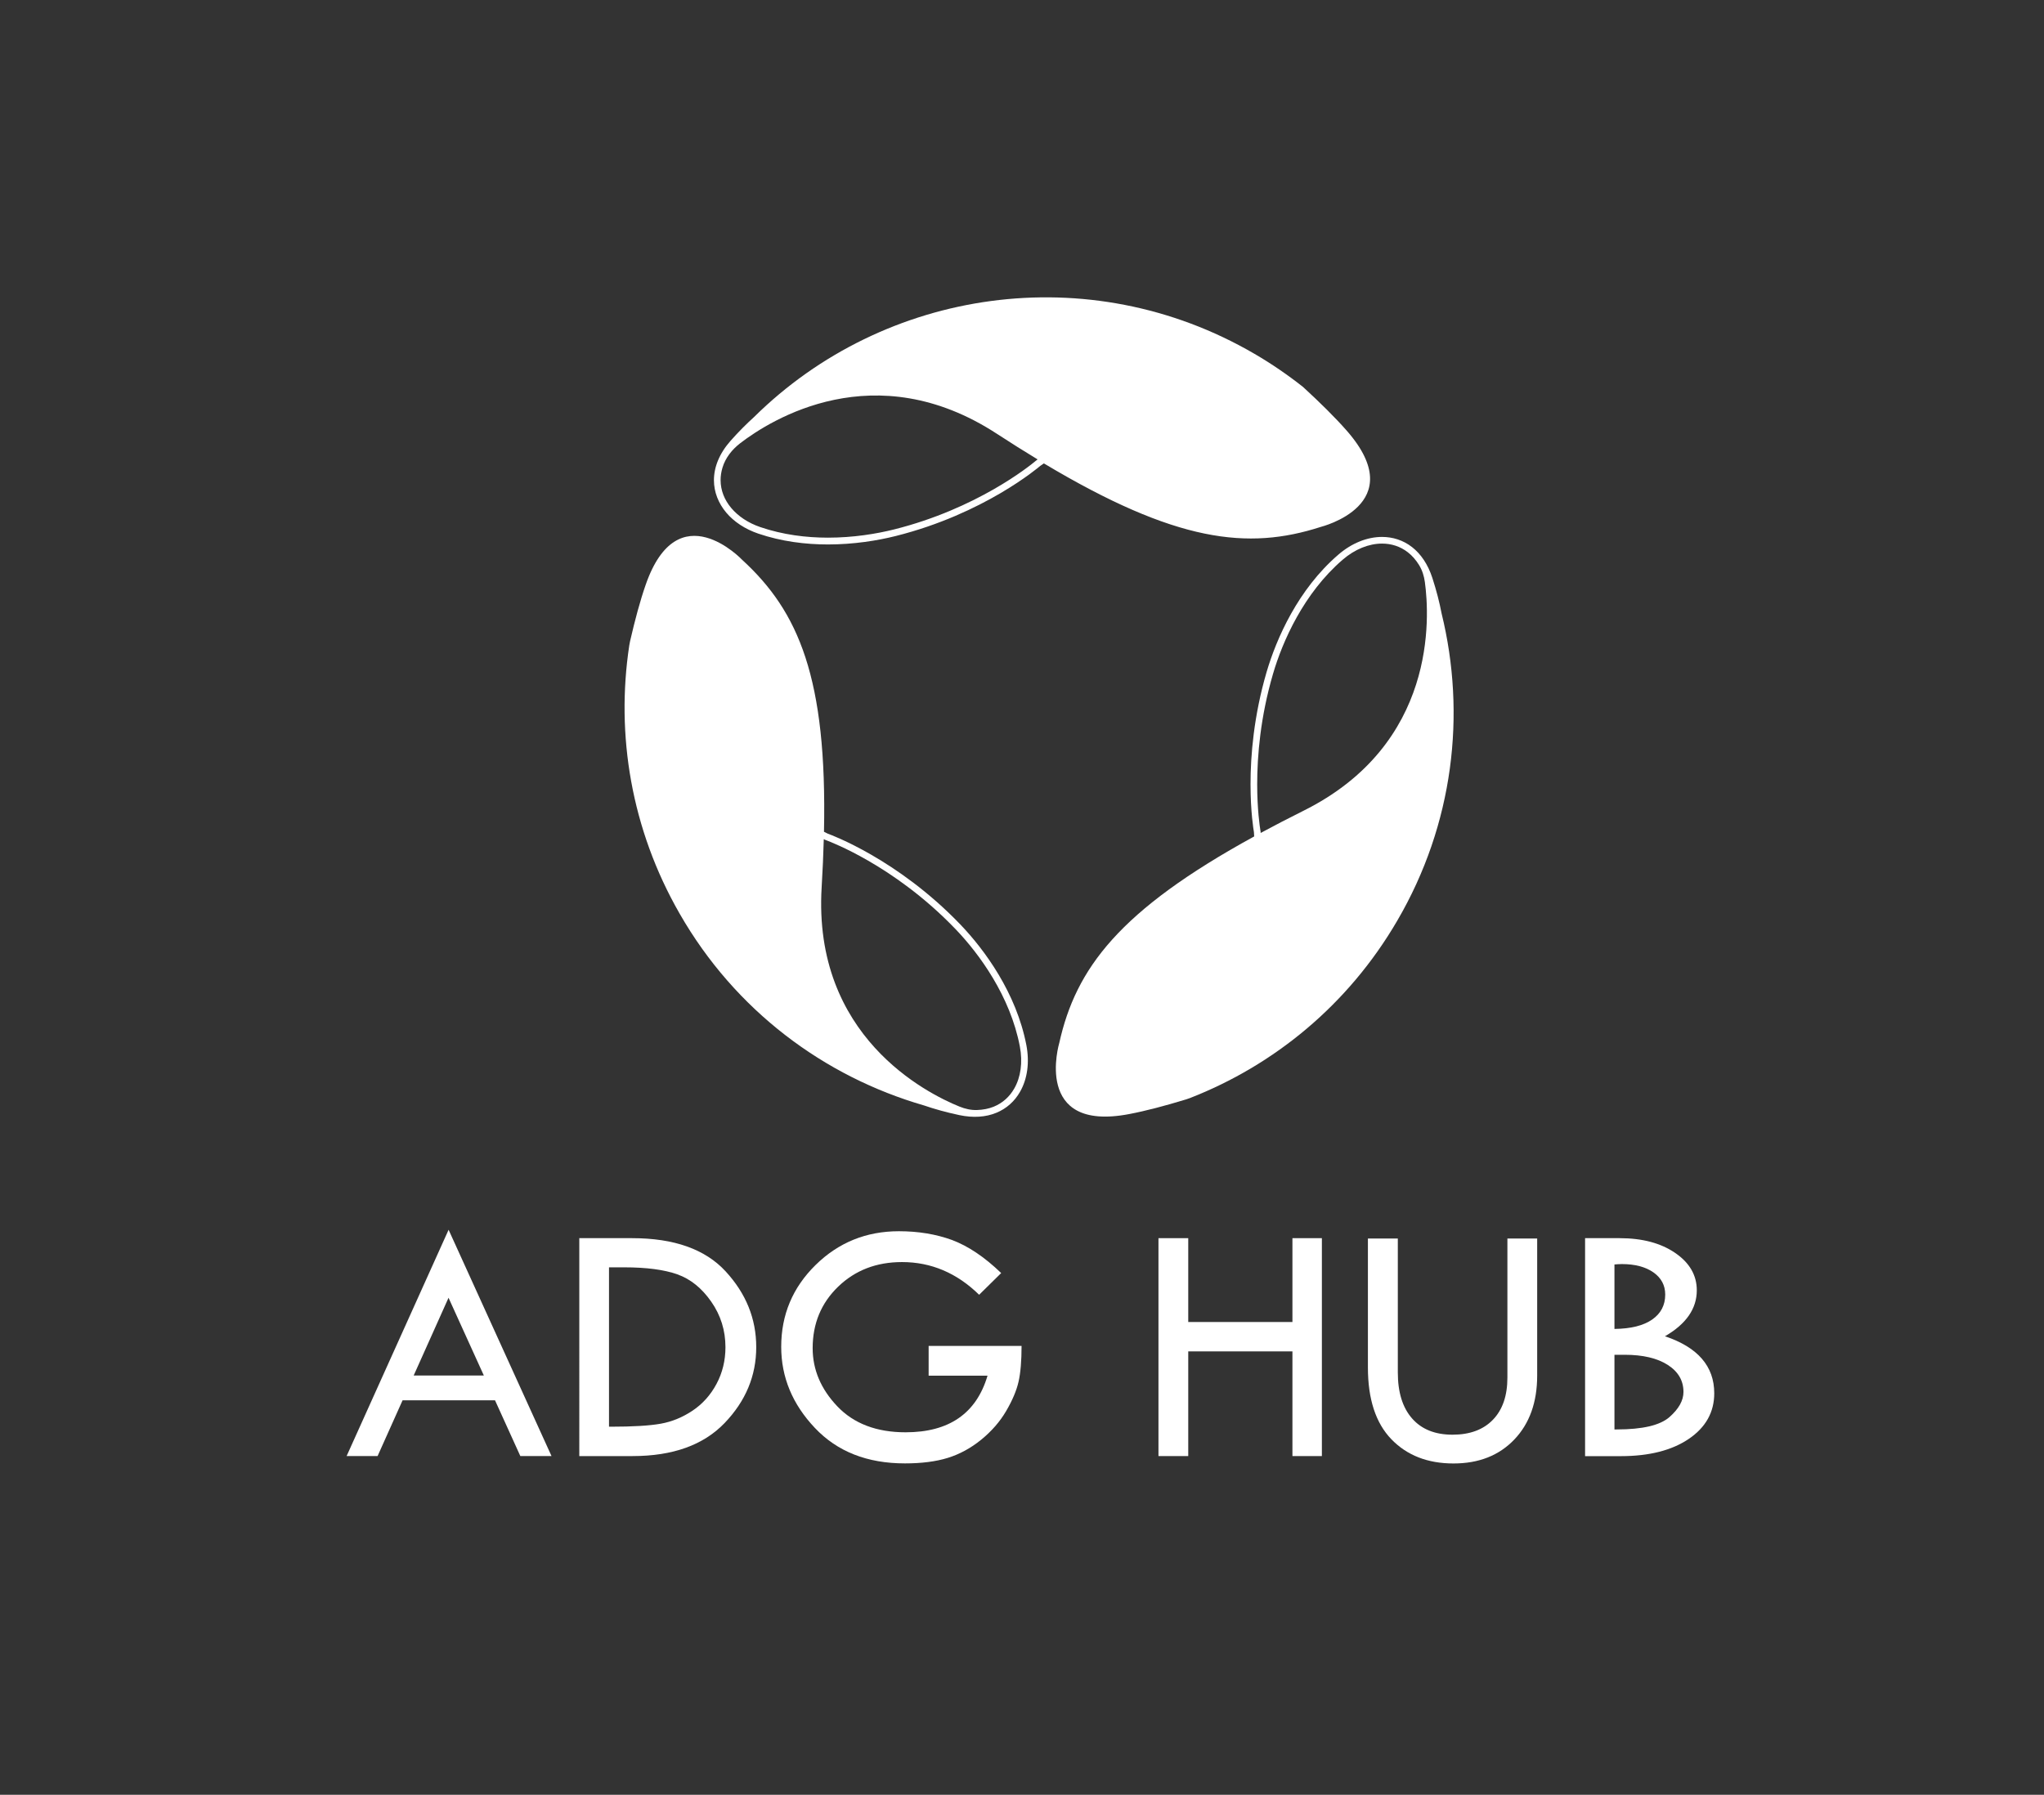
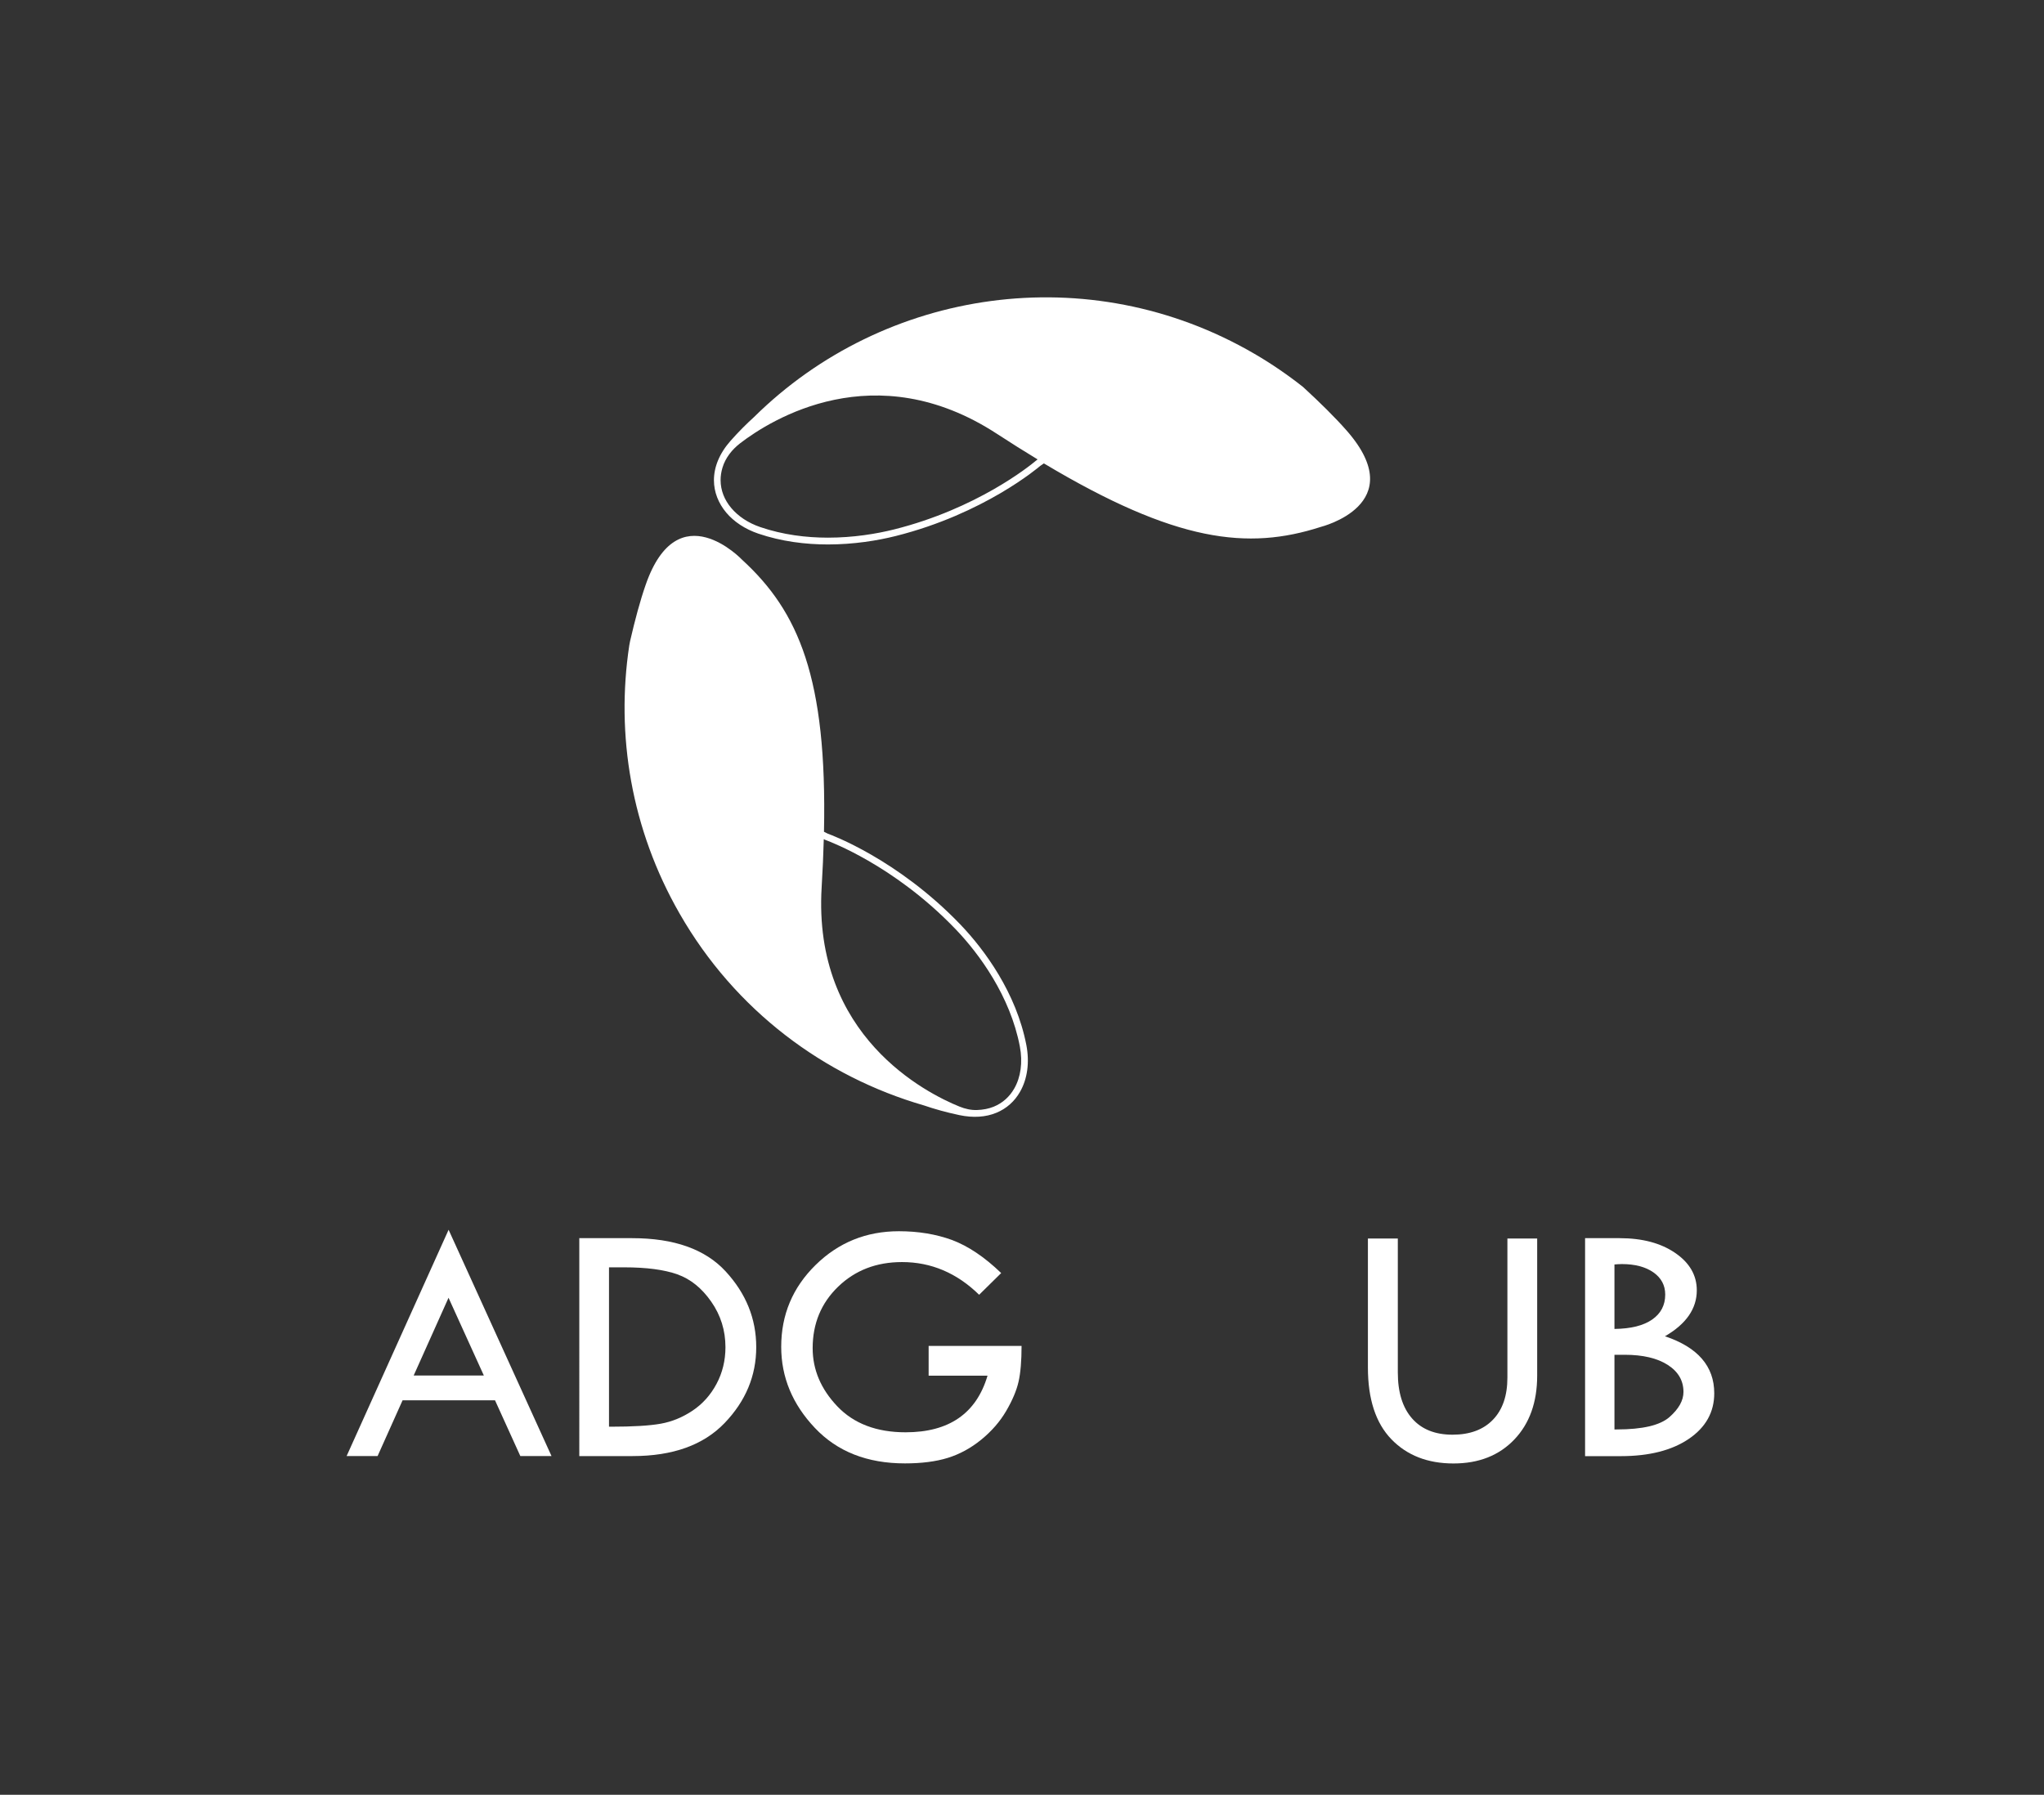
<svg xmlns="http://www.w3.org/2000/svg" version="1.1" id="Vrstva_1" x="0px" y="0px" viewBox="0 0 306.83 269.49" style="enable-background:new 0 0 306.83 269.49;" xml:space="preserve">
  <rect x="0" y="0" width="306.83" height="269.49" fill="#333333" stroke="none" />
  <style type="text/css">
	.st0{fill:#FFFFFF;}
</style>
  <g>
    <g>
      <path class="st0" d="M67.34,184.65l15.45,33.98h-4.68l-3.8-8.37H60.43l-3.75,8.37h-4.65L67.34,184.65z M67.33,194.86l-5.23,11.67    h10.53L67.33,194.86z" />
      <path class="st0" d="M86.96,185.91h7.94c6.28,0,10.96,1.66,14.02,4.98c3.06,3.32,4.6,7.11,4.6,11.38c0,4.3-1.58,8.1-4.75,11.4    c-3.17,3.3-7.77,4.96-13.82,4.96h-7.99V185.91z M91.42,190.28v23.94h0.26c3.32,0,5.82-0.15,7.5-0.45c1.68-0.3,3.27-0.95,4.78-1.96    c1.51-1.01,2.71-2.35,3.6-4.02c0.89-1.67,1.34-3.51,1.34-5.51c0-2.52-0.71-4.79-2.13-6.83c-1.42-2.04-3.12-3.41-5.1-4.11    c-1.98-0.7-4.64-1.05-7.98-1.05H91.42z" />
      <path class="st0" d="M150.29,191.15l-3.31,3.26c-3.34-3.27-7.2-4.91-11.58-4.91c-3.84,0-7.03,1.23-9.58,3.69    c-2.55,2.46-3.83,5.54-3.83,9.24c0,3.23,1.24,6.15,3.71,8.74c2.47,2.59,5.89,3.89,10.24,3.89c6.52,0,10.62-2.83,12.3-8.5h-8.84    v-4.47h13.95c0,2.24-0.15,4.03-0.45,5.36c-0.3,1.33-0.92,2.8-1.86,4.41c-0.94,1.61-2.2,3.05-3.76,4.32s-3.25,2.18-5.03,2.73    c-1.79,0.55-3.93,0.82-6.41,0.82c-5.65,0-10.16-1.77-13.52-5.33c-3.36-3.55-5.05-7.61-5.05-12.18c0-4.81,1.72-8.9,5.16-12.28    s7.61-5.07,12.51-5.07c2.91,0,5.57,0.44,7.98,1.32C145.32,187.09,147.78,188.73,150.29,191.15z" />
-       <path class="st0" d="M173.9,185.91h4.47v12.59h15.64v-12.59h4.42v32.72h-4.42v-15.72h-15.64v15.72h-4.47V185.91z" />
      <path class="st0" d="M205.36,185.96h4.47v20.11c0,2.98,0.71,5.28,2.14,6.91c1.43,1.63,3.45,2.44,6.07,2.44    c2.6,0,4.63-0.75,6.07-2.25c1.45-1.5,2.17-3.61,2.17-6.33v-20.88h4.47v20.57c0,4.01-1.14,7.21-3.43,9.61    c-2.29,2.4-5.33,3.6-9.13,3.6c-3.89,0-7-1.22-9.34-3.65c-2.34-2.43-3.51-6.02-3.51-10.76V185.96z" />
      <path class="st0" d="M237.93,185.91h5.19c3.41,0,6.19,0.74,8.35,2.22c2.16,1.48,3.24,3.35,3.24,5.61c0,2.75-1.59,5.06-4.78,6.9    c4.93,1.65,7.4,4.5,7.4,8.56c0,2.83-1.27,5.11-3.81,6.84s-5.95,2.6-10.21,2.6h-5.37V185.91z M242.35,189.86v9.68    c2.47-0.03,4.35-0.5,5.66-1.41s1.96-2.16,1.96-3.75c0-1.39-0.59-2.5-1.77-3.33c-1.18-0.83-2.77-1.25-4.75-1.25    C243.03,189.81,242.66,189.83,242.35,189.86z M242.35,203.43v11.2h0.36c3.85,0,6.48-0.62,7.89-1.85c1.4-1.23,2.11-2.49,2.11-3.78    c0-1.7-0.79-3.05-2.36-4.06c-1.58-1.01-3.73-1.52-6.47-1.52H242.35z" />
    </g>
    <path class="st0" d="M202.16,64.66c-1.75-1.99-4.02-4.23-6.56-6.56c-2.28-1.8-4.72-3.48-7.3-4.98   c-24.85-14.48-55.57-9.81-75.1,9.49c-1.13,1.02-2.3,2.19-3.51,3.55c-1.72,1.94-2.52,3.99-2.52,5.94c0,1.79,0.68,3.47,1.84,4.86   c1.17,1.39,2.83,2.48,4.81,3.16c3.5,1.19,7.1,1.63,10.46,1.63c3.88,0,7.44-0.58,10.19-1.27c13.25-3.33,21.4-10.29,21.69-10.53   l0.54-0.37c19.83,11.86,30.63,13.06,41.55,9.54C198.25,79.11,211.9,75.78,202.16,64.66z M155.55,69.14l-0.02,0.02l-0.09,0.07   c-0.91,0.76-8.81,7.15-21.21,10.26c-2.68,0.67-6.16,1.24-9.94,1.24c-3.27,0-6.76-0.43-10.14-1.58c-1.83-0.62-3.33-1.63-4.37-2.86   c-1.04-1.23-1.61-2.67-1.61-4.21c0-0.6,0.09-1.22,0.28-1.85c0.44-1.49,1.45-2.75,2.69-3.7c4.62-3.54,20.2-13.33,38.5-1.4   c2.13,1.39,4.17,2.67,6.12,3.85L155.55,69.14z" />
-     <path class="st0" d="M216.4,92.1c-0.31-1.63-0.76-3.39-1.38-5.31c-0.67-2.07-1.74-3.62-3.06-4.65c-1.32-1.03-2.89-1.52-4.5-1.52   c-2.24,0-4.57,0.94-6.57,2.67c-6.04,5.21-9.27,12.56-10.76,17.62c-1.92,6.57-2.41,12.5-2.41,16.83c0,4.21,0.46,6.91,0.51,7.2   l0.04,0.65c-20.27,11.1-26.77,19.81-29.26,31.01c0,0-4.03,13.45,10.48,10.68c2.48-0.47,5.39-1.24,8.5-2.19   c0.21-0.06,0.41-0.13,0.62-0.21c12.64-4.93,23.77-14,31.13-26.63C218.21,123.75,220.11,107.23,216.4,92.1z M189.23,124.83   l-0.01-0.03l-0.02-0.12c-0.09-0.56-0.48-3.11-0.48-6.93c0-4.26,0.48-10.09,2.37-16.55c1.44-4.94,4.63-12.13,10.45-17.15   c1.85-1.6,3.96-2.43,5.92-2.43c1.41,0,2.74,0.42,3.88,1.31c0.63,0.49,1.2,1.13,1.69,1.93c0.47,0.77,0.74,1.64,0.86,2.53   c0.72,5.24,1.84,24.36-18.23,34.35c-2.28,1.14-4.41,2.24-6.42,3.33L189.23,124.83z" />
    <path class="st0" d="M138.7,165.98c1.57,0.54,3.32,1.03,5.29,1.45c2.13,0.45,4.01,0.3,5.56-0.34c1.55-0.63,2.76-1.74,3.56-3.14   c1.12-1.94,1.46-4.43,0.96-7.03c-1.51-7.83-6.26-14.3-9.91-18.11c-4.74-4.94-9.64-8.32-13.39-10.48c-3.65-2.1-6.22-3.05-6.5-3.15   l-0.58-0.29c0.49-23.11-3.82-33.08-12.28-40.83c0,0-9.65-10.21-14.49,3.76c-0.83,2.38-1.61,5.29-2.34,8.46   c-0.05,0.21-0.09,0.43-0.12,0.64c-2.03,13.41,0.28,27.58,7.56,40.26C110.37,151.76,123.74,161.65,138.7,165.98z M123.88,126.11   l0.03,0.01l0.11,0.04c0.53,0.2,2.93,1.13,6.25,3.04c3.69,2.12,8.51,5.45,13.17,10.31c3.57,3.72,8.21,10.07,9.65,17.61   c0.46,2.4,0.13,4.65-0.85,6.34c-0.7,1.22-1.73,2.16-3.07,2.71c-0.74,0.3-1.58,0.47-2.52,0.5c-0.9,0.03-1.79-0.18-2.63-0.52   c-4.91-1.99-22.03-10.55-20.68-32.93c0.15-2.54,0.26-4.94,0.32-7.22L123.88,126.11z" />
  </g>
  <g>
</g>
  <g>
</g>
  <g>
</g>
  <g>
</g>
  <g>
</g>
  <g>
</g>
</svg>